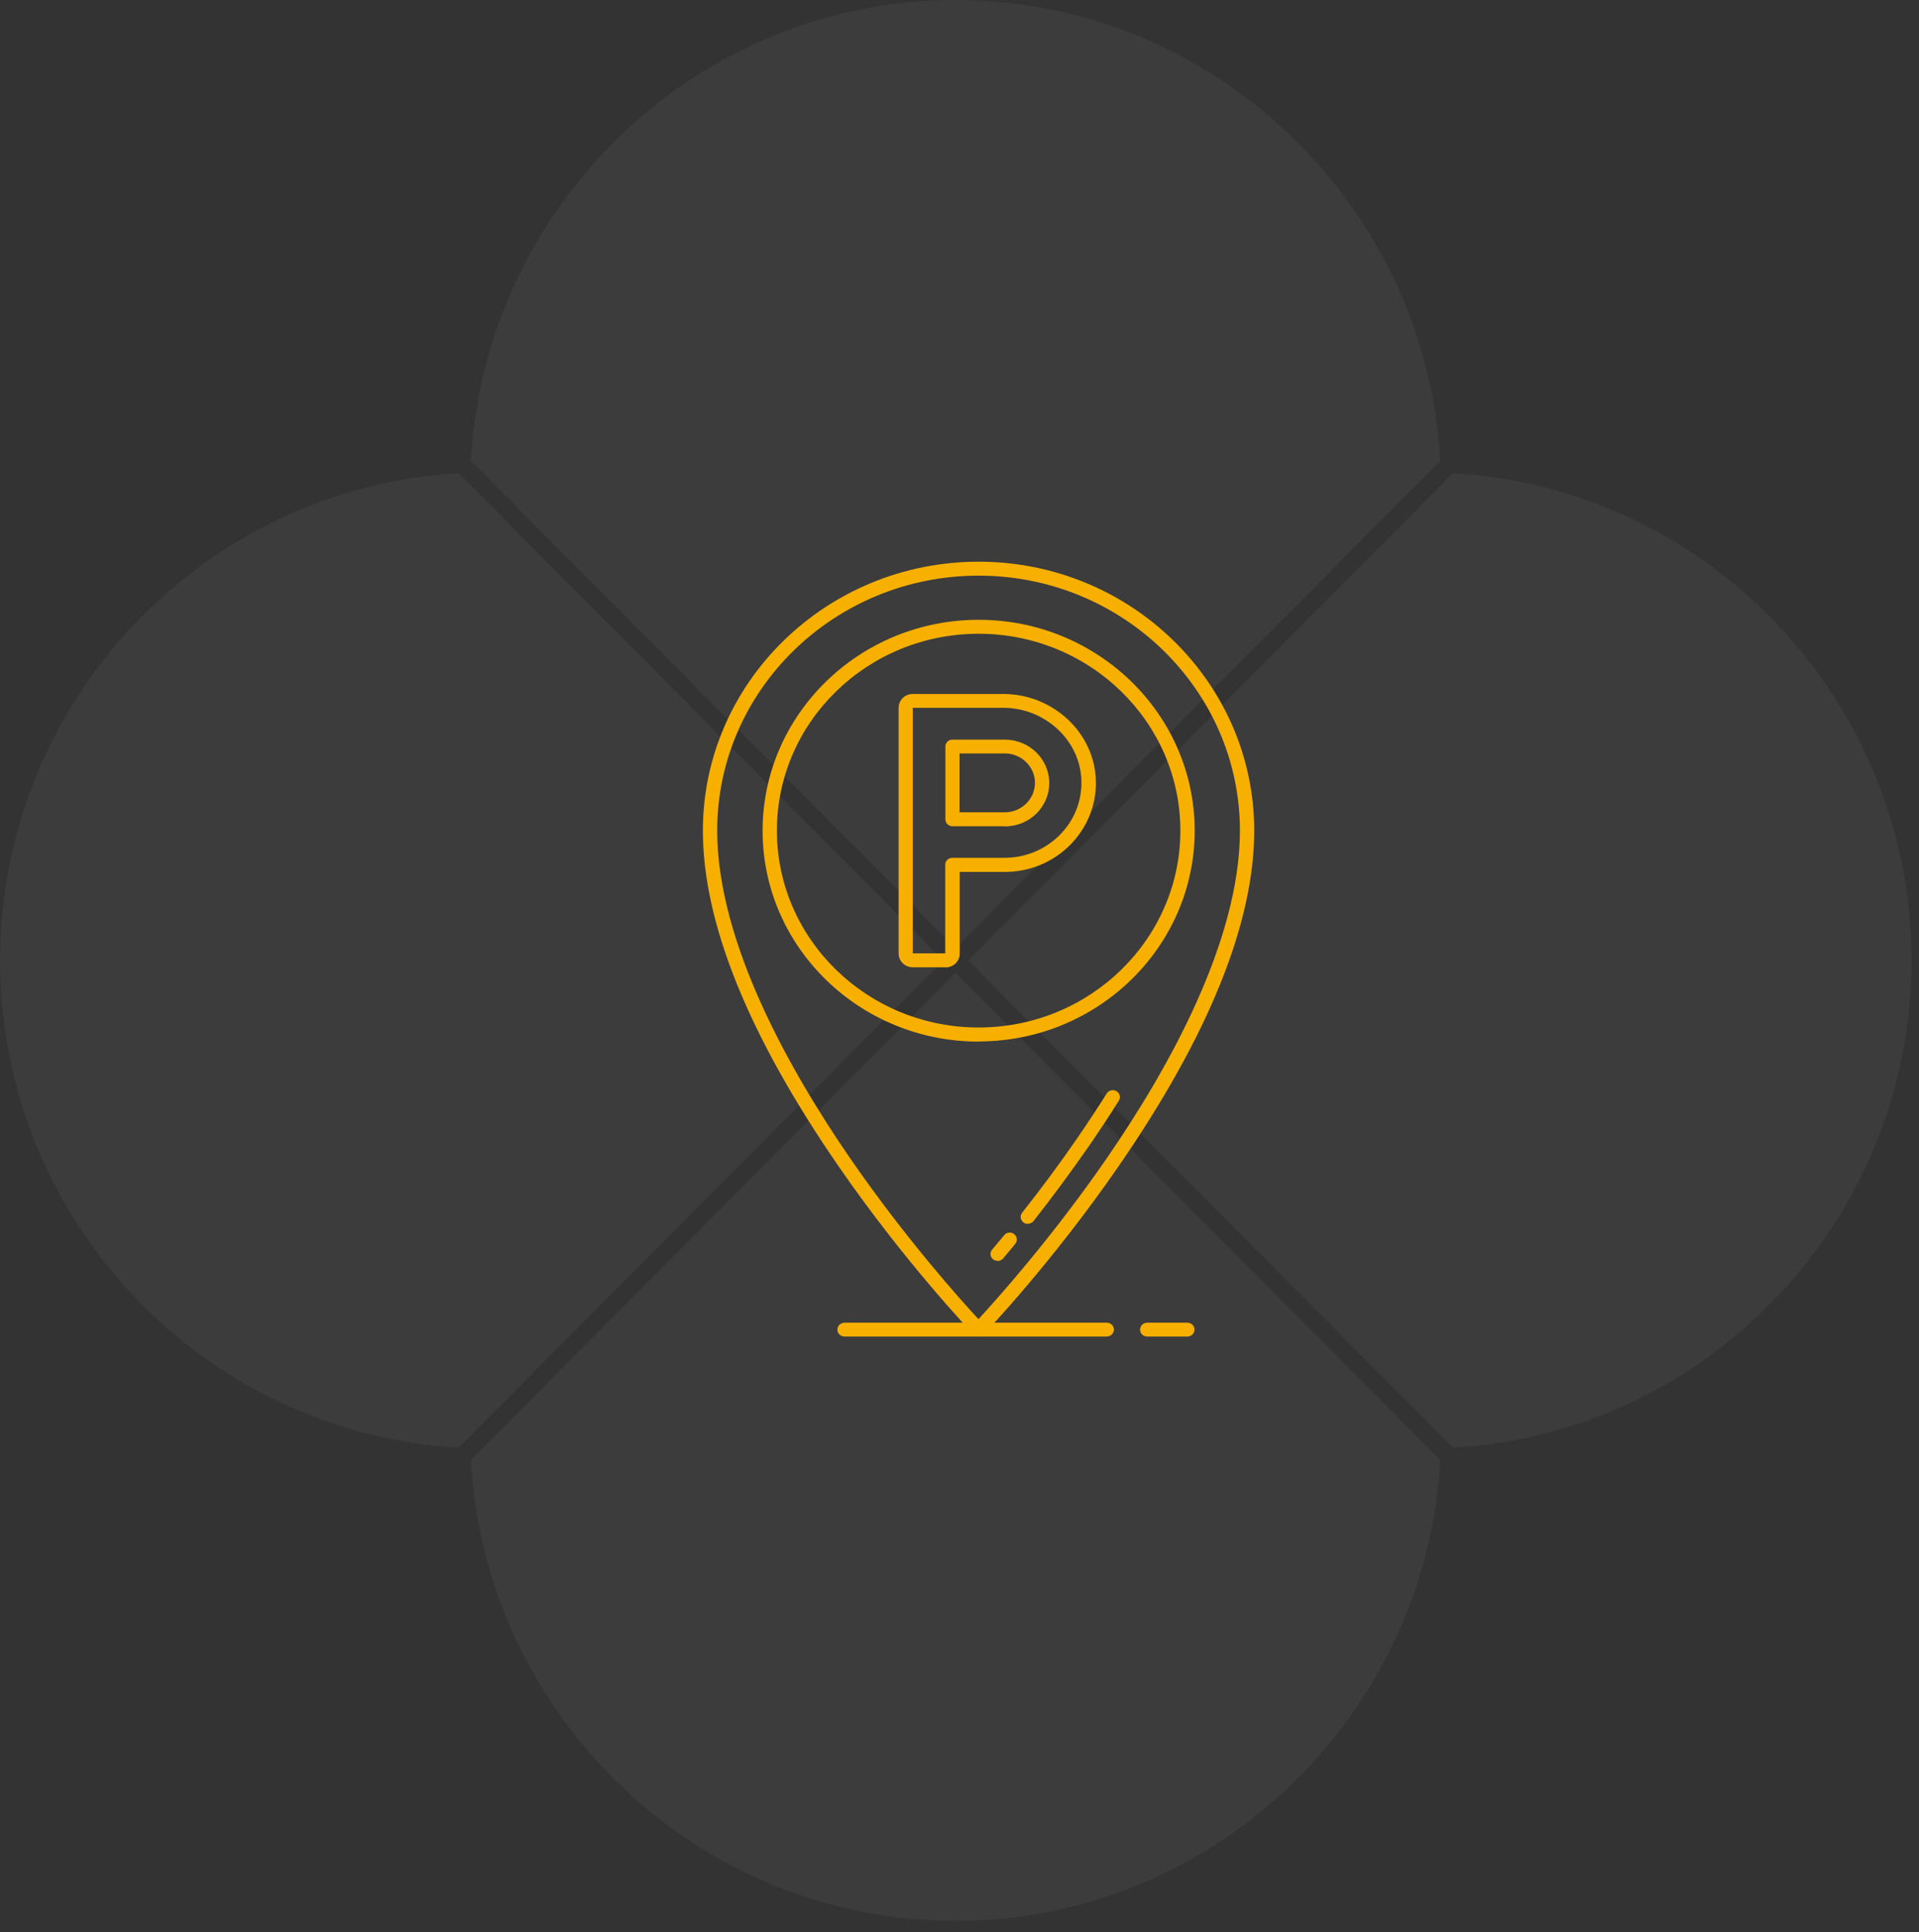
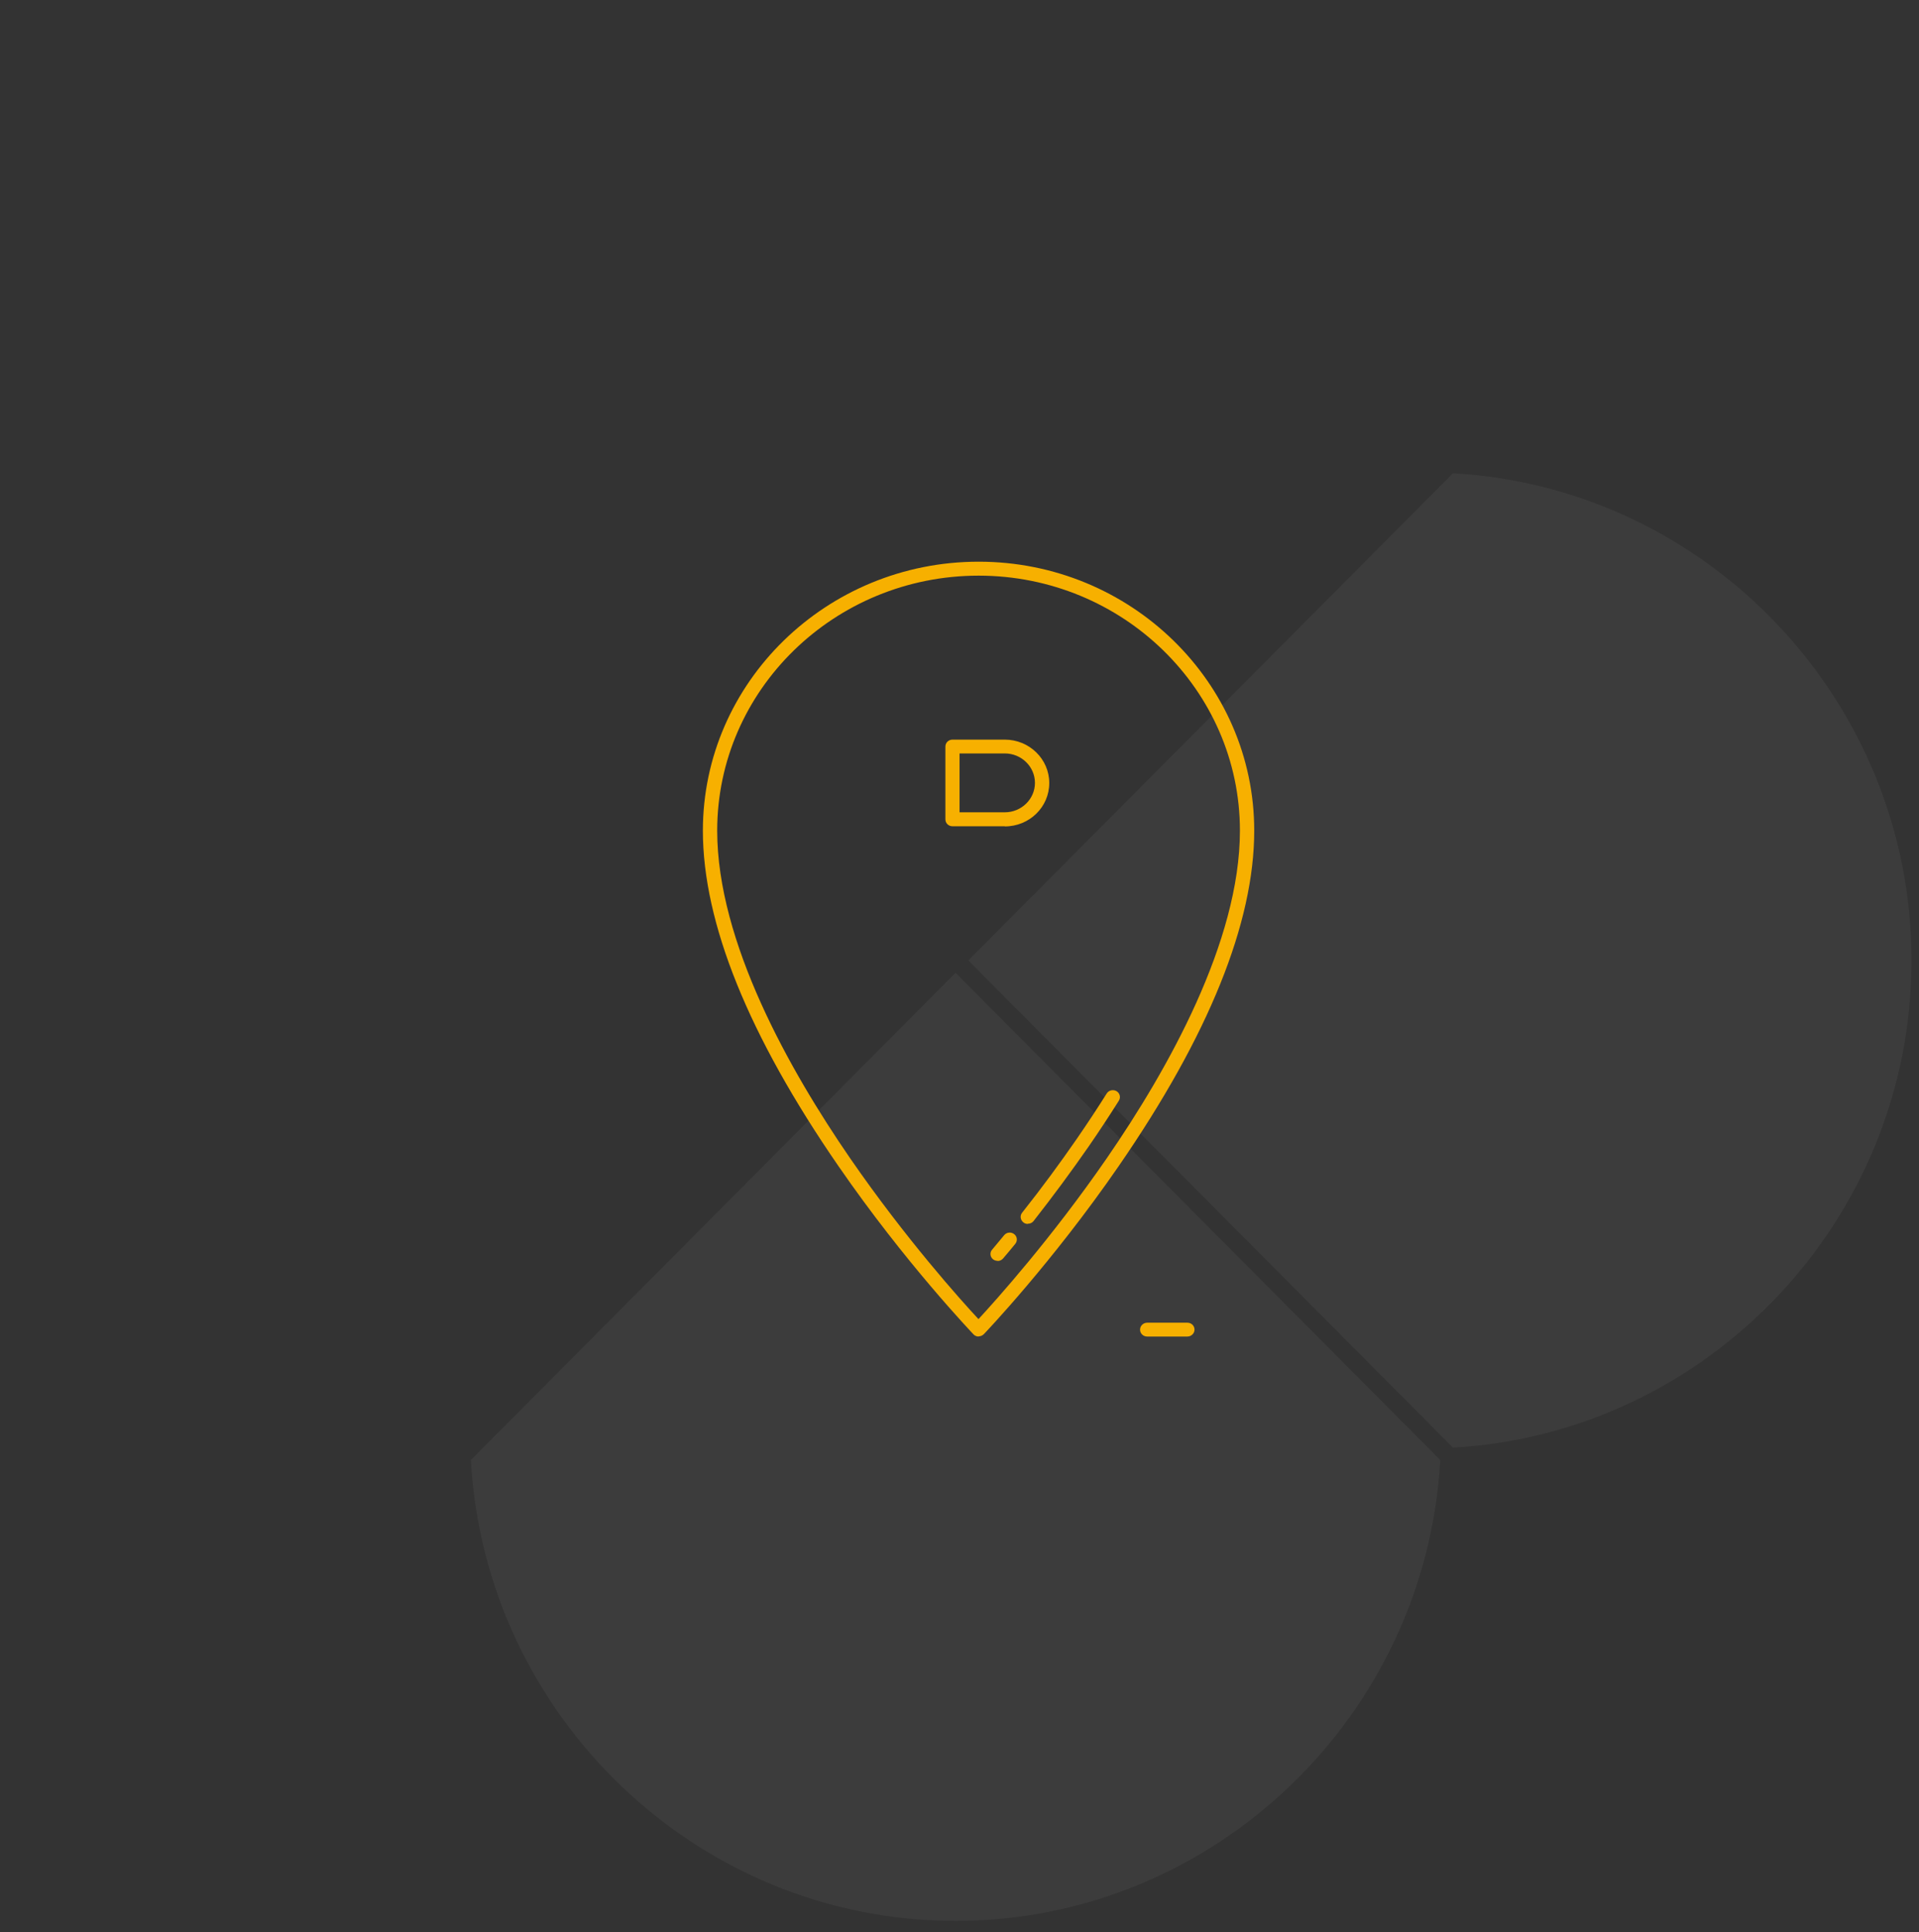
<svg xmlns="http://www.w3.org/2000/svg" width="146" height="147" viewBox="0 0 146 147" fill="none">
  <rect x="0" y="0" width="146" height="147" fill="#333333" stroke="none" />
  <g opacity="0.15">
    <path d="M72.7 146.148C53.063 146.148 36.901 130.568 35.826 111.08L72.7 74.016L109.575 111.08C108.5 130.568 92.338 146.148 72.7 146.148Z" fill="white" fill-opacity="0.3" />
-     <path d="M72.7 5.34058e-05C92.338 5.34058e-05 108.5 15.58 109.575 35.068L72.7 72.132L35.826 35.068C36.901 15.58 53.063 5.34058e-05 72.7 5.34058e-05Z" fill="white" fill-opacity="0.3" />
    <path d="M145.431 73.074C145.431 92.812 129.931 109.057 110.542 110.138L73.667 73.074L110.542 36.01C129.931 37.092 145.431 53.336 145.431 73.074Z" fill="white" fill-opacity="0.3" />
-     <path d="M0 73.074C0 53.336 15.5 37.092 34.889 36.01L71.764 73.074L34.889 110.138C15.5 109.057 0 92.812 0 73.074Z" fill="white" fill-opacity="0.3" />
  </g>
  <g clip-path="url(#clip0_709_504)">
-     <path d="M74.456 79.249C65.394 79.249 58.019 72.051 58.019 63.208C58.019 54.365 65.382 47.156 74.456 47.156C83.529 47.156 90.893 54.354 90.893 63.197C90.893 72.04 83.517 79.237 74.456 79.237V79.249ZM74.456 48.218C65.991 48.218 59.107 54.936 59.107 63.197C59.107 71.457 65.991 78.175 74.456 78.175C82.92 78.175 89.804 71.457 89.804 63.197C89.804 54.936 82.92 48.218 74.456 48.218Z" fill="#F7B000" />
    <path d="M74.456 101.688C74.303 101.688 74.163 101.631 74.058 101.516C74.011 101.459 68.859 96.078 63.79 88.72C56.941 78.792 53.476 70.212 53.476 63.197C53.476 51.92 62.889 42.735 74.456 42.735C86.022 42.735 95.423 51.92 95.423 63.197C95.423 70.212 91.958 78.792 85.121 88.709C80.052 96.067 74.9 101.459 74.854 101.505C74.748 101.608 74.608 101.676 74.456 101.676V101.688ZM74.456 43.797C63.486 43.797 54.565 52.503 54.565 63.197C54.565 71.663 60.067 81.42 64.68 88.126C68.895 94.239 73.144 98.969 74.444 100.362C75.743 98.957 80.005 94.216 84.219 88.103C88.832 81.408 94.335 71.651 94.335 63.197C94.335 52.503 85.414 43.797 74.456 43.797Z" fill="#F7B000" />
    <path d="M75.907 95.929C75.79 95.929 75.661 95.895 75.556 95.815C75.322 95.632 75.287 95.29 75.486 95.073C75.778 94.73 76.083 94.364 76.399 93.976C76.586 93.747 76.926 93.713 77.16 93.896C77.394 94.079 77.429 94.41 77.242 94.638C76.926 95.027 76.621 95.392 76.317 95.747C76.212 95.872 76.059 95.941 75.895 95.941L75.907 95.929Z" fill="#F7B000" />
    <path d="M78.19 93.119C78.073 93.119 77.956 93.085 77.862 93.004C77.628 92.822 77.581 92.49 77.768 92.262C79.255 90.388 80.648 88.492 81.936 86.629C82.732 85.475 83.493 84.322 84.196 83.202C84.348 82.951 84.687 82.871 84.945 83.019C85.203 83.168 85.284 83.499 85.121 83.75C84.406 84.881 83.645 86.047 82.838 87.212C81.538 89.086 80.122 91.005 78.635 92.902C78.529 93.039 78.365 93.107 78.202 93.107L78.19 93.119Z" fill="#F7B000" />
    <path d="M90.343 101.688H87.275C86.971 101.688 86.737 101.448 86.737 101.162C86.737 100.876 86.983 100.636 87.275 100.636H90.343C90.647 100.636 90.881 100.876 90.881 101.162C90.881 101.448 90.635 101.688 90.343 101.688Z" fill="#F7B000" />
-     <path d="M84.208 101.688H64.247C63.943 101.688 63.709 101.448 63.709 101.162C63.709 100.876 63.954 100.636 64.247 100.636H84.208C84.512 100.636 84.747 100.876 84.747 101.162C84.747 101.448 84.501 101.688 84.208 101.688Z" fill="#F7B000" />
-     <path d="M71.927 73.594H69.445C68.848 73.594 68.368 73.125 68.368 72.543V53.851C68.368 53.269 68.848 52.8 69.445 52.8H76.329C80.122 52.8 83.283 55.759 83.376 59.404C83.423 61.243 82.721 62.968 81.41 64.294C80.098 65.608 78.331 66.339 76.457 66.339H73.016V72.554C73.016 73.137 72.535 73.605 71.938 73.605L71.927 73.594ZM69.457 72.531H71.915V65.79C71.915 65.493 72.161 65.265 72.454 65.265H76.434C78.014 65.265 79.501 64.648 80.614 63.54C81.726 62.431 82.311 60.969 82.276 59.415C82.206 56.353 79.525 53.851 76.317 53.851H69.445V72.52L69.457 72.531Z" fill="#F7B000" />
    <path d="M76.446 62.865H72.465C72.161 62.865 71.927 62.626 71.927 62.34V56.799C71.927 56.502 72.173 56.273 72.465 56.273H76.446C78.307 56.273 79.829 57.747 79.829 59.575C79.829 61.403 78.319 62.877 76.446 62.877V62.865ZM73.004 61.803H76.446C77.71 61.803 78.74 60.797 78.74 59.564C78.74 58.33 77.71 57.324 76.446 57.324H73.004V61.803Z" fill="#F7B000" />
  </g>
  <defs>
    <clipPath id="clip0_709_504">
      <rect width="41.947" height="58.953" fill="white" transform="translate(53.476 42.735)" />
    </clipPath>
  </defs>
</svg>